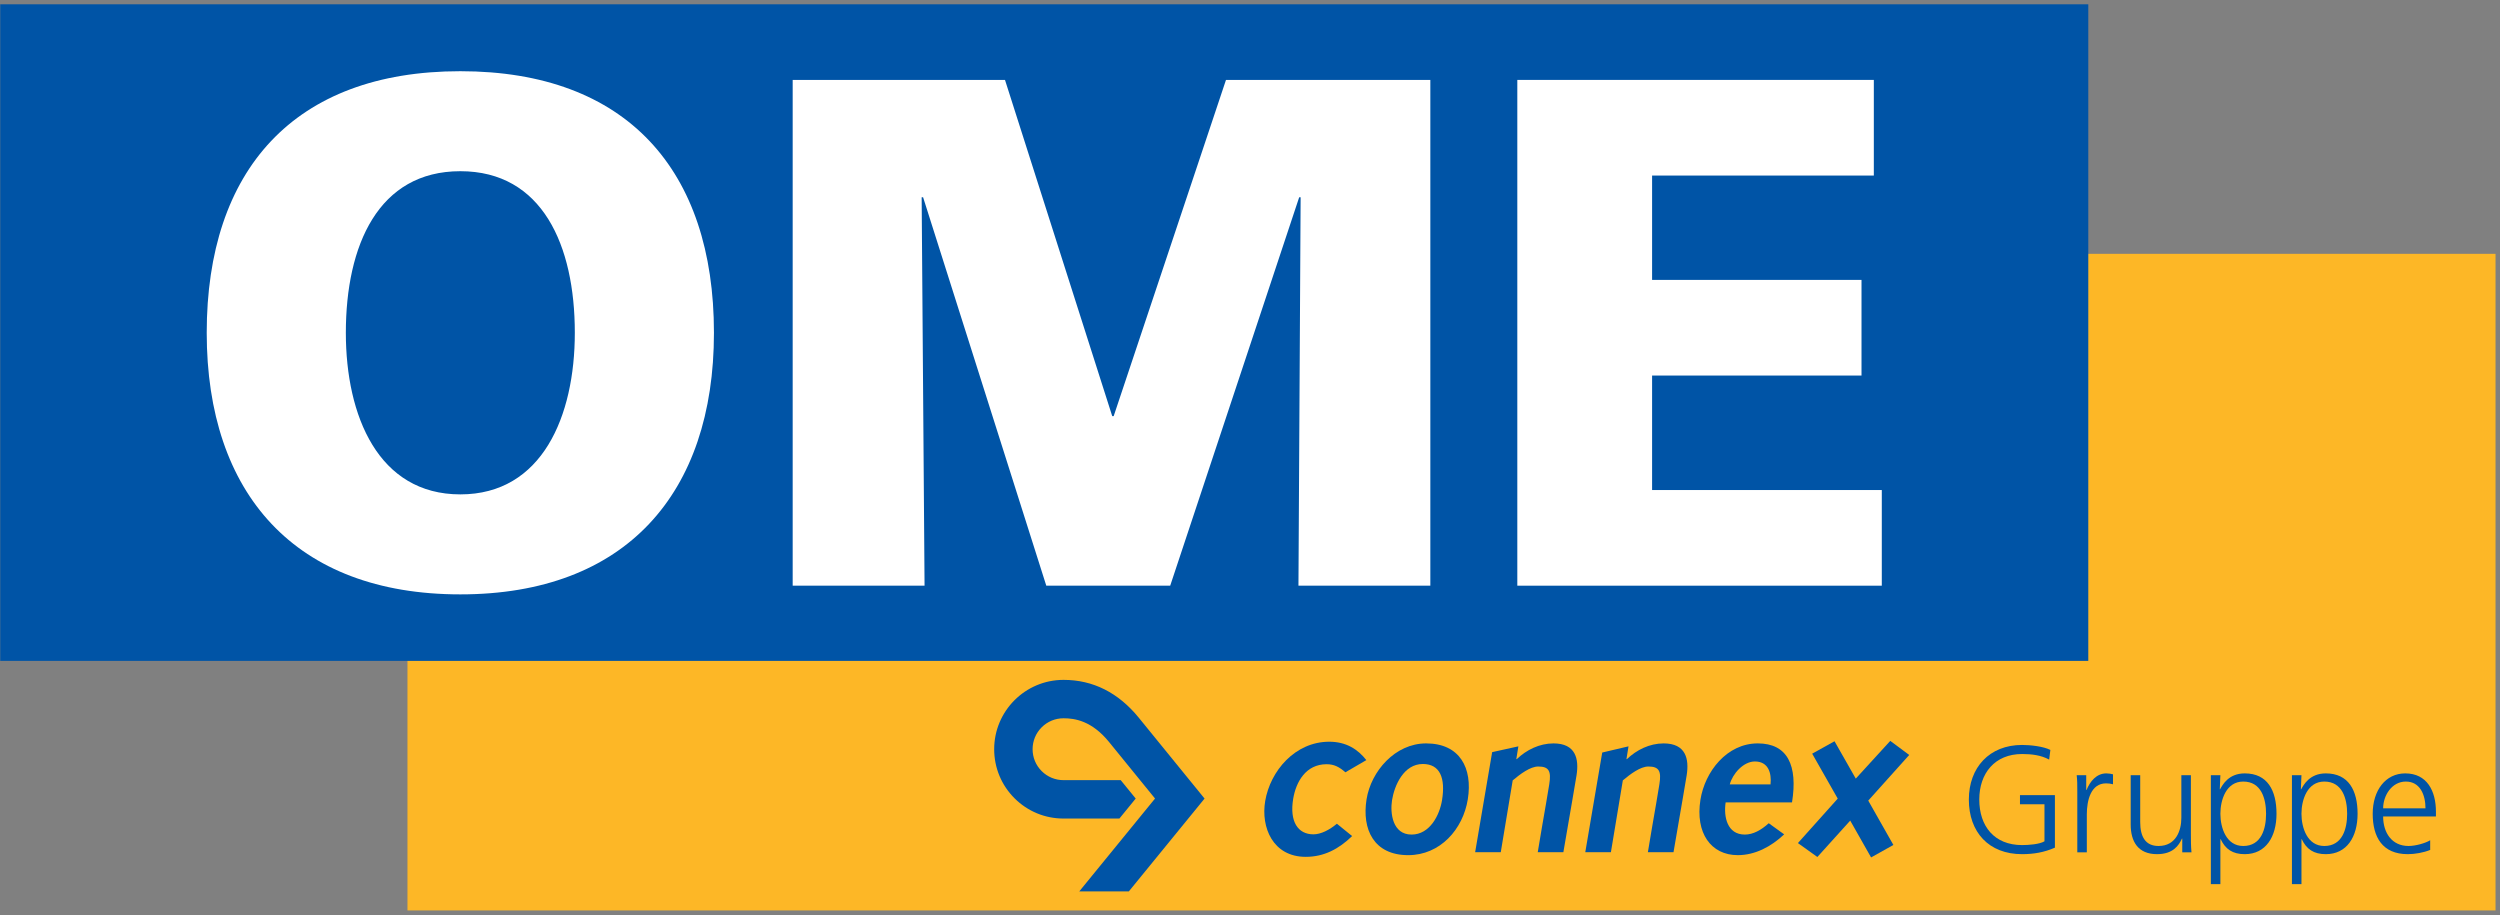
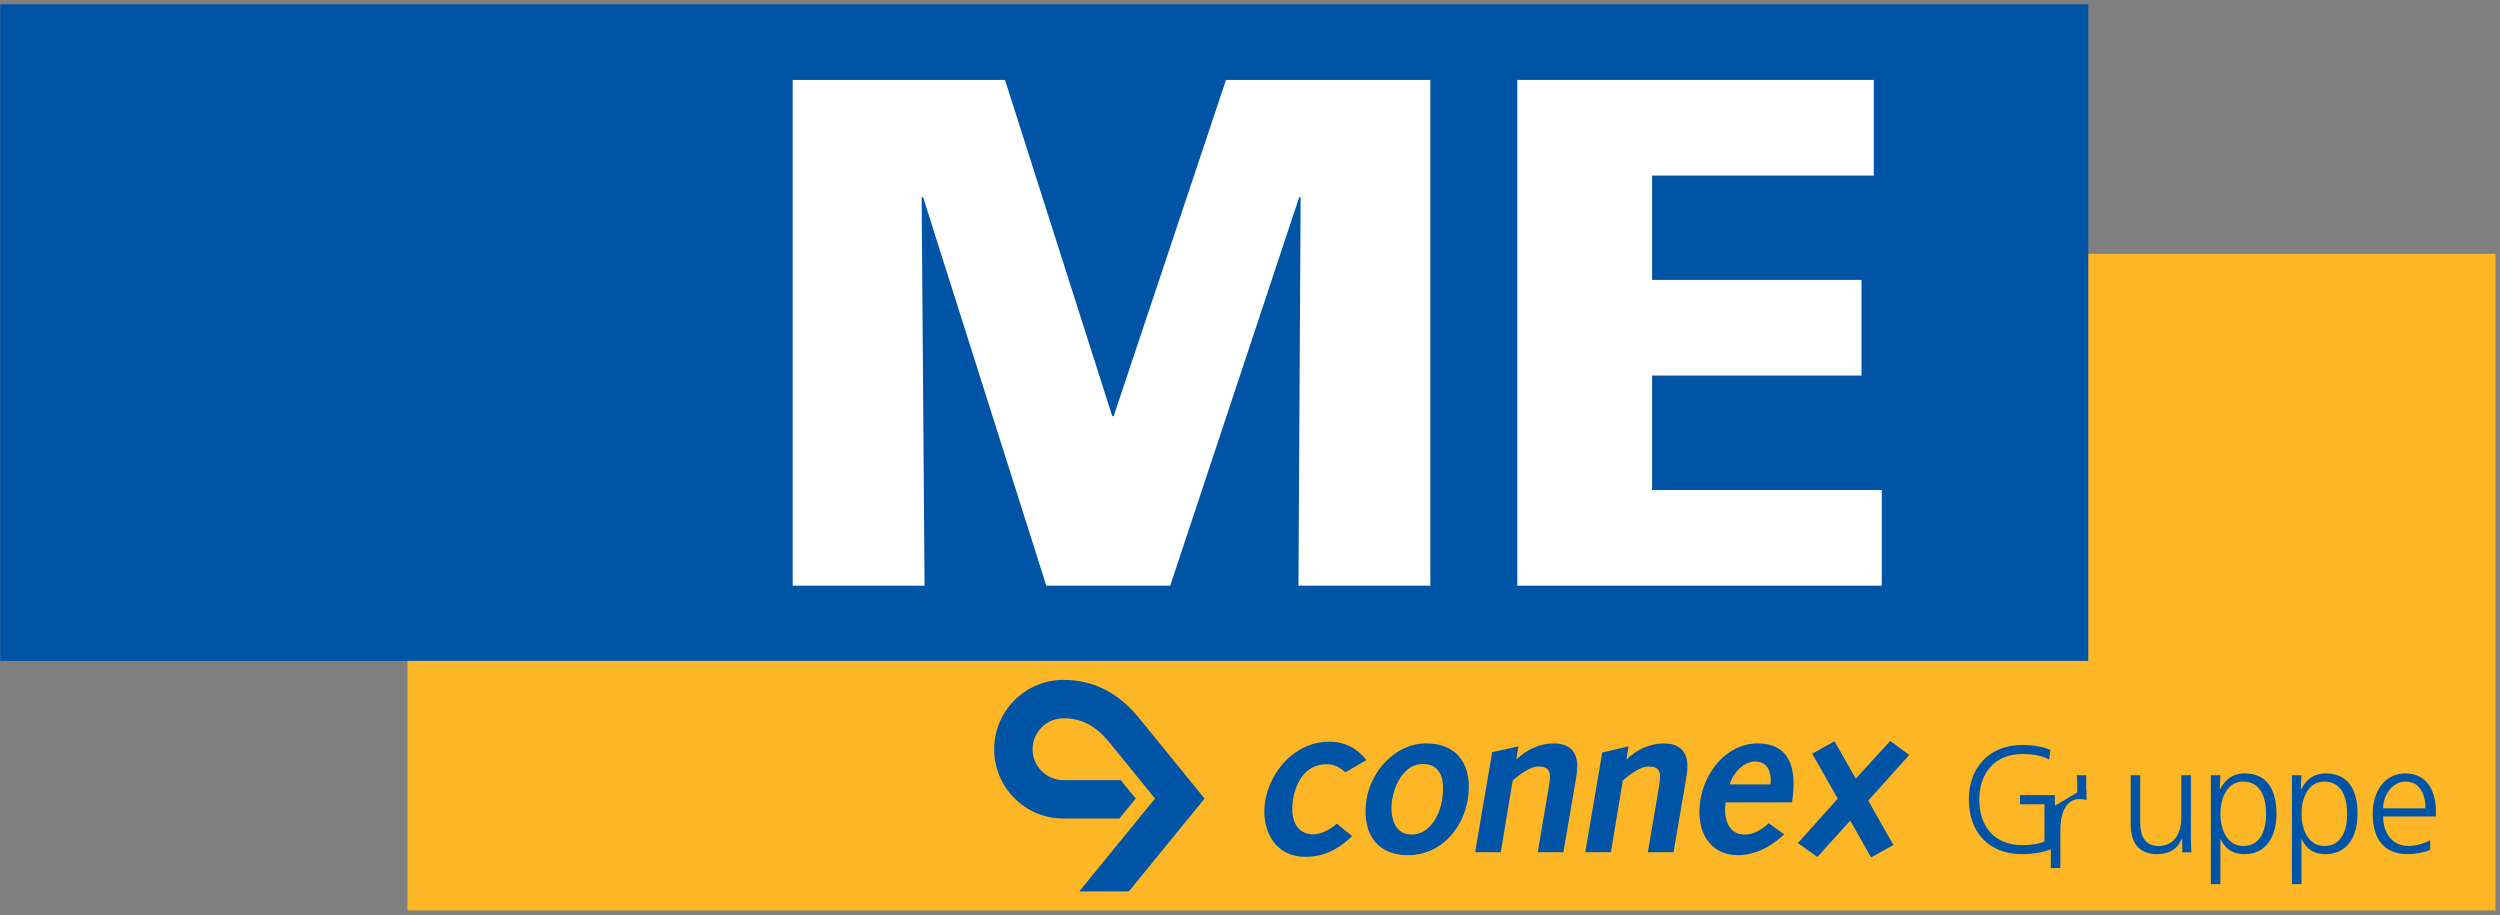
<svg xmlns="http://www.w3.org/2000/svg" version="1.1" width="532.5" height="195" id="svg2" xml:space="preserve">
  <rect width="100%" height="100%" fill="#808080" stroke="none" />
  <defs id="defs6" />
  <g transform="matrix(1.25,0,0,-1.25,0,195)" id="g10">
    <path d="m 69.432,0.864 355.805,0 0,111.884 -355.805,0 0,-111.884 z" id="path12" style="fill:#fdb726;fill-opacity:1;fill-rule:nonzero;stroke:none" />
    <path d="m 0.04,43.384 355.805,0 0,111.883 -355.805,0 0,-111.883 z" id="path14" style="fill:#0054a6;fill-opacity:1;fill-rule:nonzero;stroke:none" />
    <path d="m 230.402,13.534 c -2.278,-2.213 -4.795,-3.54 -7.905,-3.54 -5.598,0 -7.667,5.015 -6.907,9.514 0.866,5.126 5.089,10.103 10.92,10.103 2.876,0 4.874,-1.29 6.312,-3.134 L 229.254,24.4 c -1.049,0.921 -1.932,1.377 -3.197,1.377 -3.556,0 -5.214,-3.024 -5.694,-5.864 -0.66,-3.908 0.796,-6.084 3.442,-6.084 1.262,0 2.73,0.74 3.999,1.81 l 2.598,-2.105" id="path16" style="fill:#0054a6;fill-opacity:1;fill-rule:nonzero;stroke:none" />
    <path d="m 243.014,29.324 c 5.728,0 7.955,-4.188 7.101,-9.521 -0.821,-5.119 -4.711,-9.522 -10.152,-9.522 -5.871,0 -7.921,4.403 -7.101,9.522 0.763,4.761 4.855,9.521 10.152,9.521 z m -2.489,-15.535 c 3.15,0 4.799,3.365 5.2,5.871 0.602,3.758 -0.338,6.156 -3.272,6.156 -3.259,0 -4.846,-3.651 -5.247,-6.156 -0.35,-2.184 0.062,-5.871 3.319,-5.871" id="path18" style="fill:#0054a6;fill-opacity:1;fill-rule:nonzero;stroke:none" />
    <path d="m 254.264,27.836 4.465,0.987 -0.35,-2.183 0.072,0 c 1.649,1.574 3.867,2.684 6.265,2.684 3.794,0 4.372,-2.649 3.925,-5.44 -0.287,-1.79 -0.501,-2.9 -0.684,-4.046 l -1.559,-9.055 -4.366,0 0.758,4.51 c 0.483,2.791 0.863,4.94 1.207,7.087 0.355,2.219 -0.055,3.007 -1.881,3.007 -1.359,0 -3.07,-1.289 -4.351,-2.363 l -2.034,-12.241 -4.366,0 2.899,17.053" id="path20" style="fill:#0054a6;fill-opacity:1;fill-rule:nonzero;stroke:none" />
    <path d="m 273.02,27.768 4.477,1.055 -0.35,-2.183 0.072,0 c 1.648,1.574 3.866,2.684 6.264,2.684 3.794,0 4.372,-2.649 3.925,-5.44 -0.287,-1.79 -0.501,-2.9 -0.684,-4.046 l -1.558,-9.055 -4.367,0 0.758,4.51 c 0.483,2.791 0.863,4.94 1.207,7.087 0.357,2.219 -0.055,3.007 -1.881,3.007 -1.36,0 -3.069,-1.289 -4.351,-2.363 l -2.033,-12.241 -4.367,0 2.888,16.985" id="path22" style="fill:#0054a6;fill-opacity:1;fill-rule:nonzero;stroke:none" />
    <path d="m 294.048,19.266 c -0.36,-2.47 0.267,-5.477 3.275,-5.477 1.389,0 2.773,0.751 4.072,1.932 l 2.627,-1.896 c -2.235,-2.112 -4.971,-3.544 -7.906,-3.544 -4.581,0 -7.266,3.795 -6.36,9.45 0.768,4.797 4.508,9.593 9.769,9.593 5.083,0 6.843,-3.758 5.834,-10.058 l -11.311,0 z m 7.652,3.078 c 0.202,1.933 -0.377,3.902 -2.668,3.902 -1.968,0 -3.81,-2.112 -4.276,-3.902 l 6.944,0" id="path24" style="fill:#0054a6;fill-opacity:1;fill-rule:nonzero;stroke:none" />
    <path d="m 313.149,19.917 -4.353,7.657 3.805,2.117 3.623,-6.367 5.877,6.43 3.231,-2.398 -6.982,-7.78 4.283,-7.556 -3.8,-2.126 -3.556,6.276 -5.598,-6.201 -3.315,2.371 6.785,7.577" id="path26" style="fill:#0054a6;fill-opacity:1;fill-rule:nonzero;stroke:none" />
    <path d="m 348.379,18.957 -4.176,0 0,1.547 5.954,0 0,-8.945 c -1.83,-0.799 -3.608,-1.108 -5.593,-1.108 -5.67,0 -9.072,3.738 -9.072,9.305 0,5.465 3.505,9.305 9.072,9.305 1.366,0 3.609,-0.232 4.82,-0.851 l -0.206,-1.649 c -1.392,0.773 -3.041,0.953 -4.614,0.953 -4.665,0 -7.294,-3.299 -7.294,-7.758 0,-4.536 2.552,-7.758 7.294,-7.758 1.108,0 2.964,0.129 3.815,0.644 l 0,6.315" id="path28" style="fill:#0054a6;fill-opacity:1;fill-rule:nonzero;stroke:none" />
-     <path d="m 353.972,20.968 c 0,1.443 0,1.984 -0.103,2.938 l 1.623,0 0,-2.526 0.052,0 c 0.593,1.469 1.701,2.835 3.376,2.835 0.387,0 0.851,-0.077 1.135,-0.155 l 0,-1.701 c -0.336,0.103 -0.774,0.155 -1.186,0.155 -2.578,0 -3.273,-2.887 -3.273,-5.258 l 0,-6.496 -1.624,0 0,10.208" id="path30" style="fill:#0054a6;fill-opacity:1;fill-rule:nonzero;stroke:none" />
+     <path d="m 353.972,20.968 c 0,1.443 0,1.984 -0.103,2.938 l 1.623,0 0,-2.526 0.052,0 l 0,-1.701 c -0.336,0.103 -0.774,0.155 -1.186,0.155 -2.578,0 -3.273,-2.887 -3.273,-5.258 l 0,-6.496 -1.624,0 0,10.208" id="path30" style="fill:#0054a6;fill-opacity:1;fill-rule:nonzero;stroke:none" />
    <path d="m 373.328,13.854 c 0,-1.006 0,-2.036 0.102,-3.094 l -1.572,0 0,2.346 -0.051,0 c -0.541,-1.186 -1.521,-2.655 -4.253,-2.655 -3.247,0 -4.484,2.166 -4.484,5.052 l 0,8.403 1.623,0 0,-7.99 c 0,-2.475 0.877,-4.073 3.119,-4.073 2.964,0 3.892,2.603 3.892,4.794 l 0,7.269 1.624,0 0,-10.052" id="path32" style="fill:#0054a6;fill-opacity:1;fill-rule:nonzero;stroke:none" />
    <path d="m 386.138,17.333 c 0,-2.552 -0.799,-5.49 -3.892,-5.49 -2.887,0 -3.892,3.093 -3.892,5.49 0,2.397 1.005,5.49 3.892,5.49 3.093,0 3.892,-2.938 3.892,-5.49 z m -9.408,-11.985 1.624,0 0,7.655 0.052,0 c 0.799,-1.701 2.036,-2.552 4.098,-2.552 3.608,0 5.412,2.99 5.412,6.882 0,3.996 -1.546,6.882 -5.412,6.882 -2.784,0 -3.789,-1.984 -4.202,-2.706 l -0.051,0 0.103,2.397 -1.624,0 0,-18.558" id="path34" style="fill:#0054a6;fill-opacity:1;fill-rule:nonzero;stroke:none" />
    <path d="m 399.954,17.333 c 0,-2.552 -0.8,-5.49 -3.893,-5.49 -2.886,0 -3.891,3.093 -3.891,5.49 0,2.397 1.005,5.49 3.891,5.49 3.093,0 3.893,-2.938 3.893,-5.49 z m -9.408,-11.985 1.624,0 0,7.655 0.051,0 c 0.799,-1.701 2.036,-2.552 4.098,-2.552 3.609,0 5.413,2.99 5.413,6.882 0,3.996 -1.547,6.882 -5.413,6.882 -2.783,0 -3.788,-1.984 -4.201,-2.706 l -0.051,0 0.103,2.397 -1.624,0 0,-18.558" id="path36" style="fill:#0054a6;fill-opacity:1;fill-rule:nonzero;stroke:none" />
    <path d="m 406.088,18.261 c 0,2.165 1.469,4.562 3.866,4.562 2.423,0 3.35,-2.268 3.35,-4.562 l -7.216,0 z m 8.015,-5.439 c -0.773,-0.489 -2.5,-0.979 -3.686,-0.979 -2.835,0 -4.329,2.243 -4.329,5.027 l 8.995,0 0,0.824 c 0,3.531 -1.521,6.521 -5.232,6.521 -3.325,0 -5.542,-2.861 -5.542,-6.882 0,-3.943 1.624,-6.882 5.98,-6.882 1.211,0 2.68,0.258 3.814,0.722 l 0,1.649" id="path38" style="fill:#0054a6;fill-opacity:1;fill-rule:nonzero;stroke:none" />
    <path d="m 203.576,21.99 -9.528,11.712 c -3.487,4.279 -7.801,6.447 -12.823,6.447 -6.516,0 -11.816,-5.3 -11.816,-11.815 0,-3.156 1.228,-6.123 3.461,-8.354 2.231,-2.232 5.199,-3.461 8.355,-3.461 l 9.519,0 c 0.529,0.649 2.197,2.694 2.78,3.409 -0.58,0.712 -2.123,2.607 -2.554,3.135 l -9.745,0 c -1.409,0 -2.732,0.548 -3.728,1.545 -0.995,0.994 -1.543,2.319 -1.543,3.726 0,1.409 0.548,2.732 1.543,3.728 0.996,0.994 2.319,1.543 3.728,1.543 1.915,0 4.801,-0.417 7.75,-4.034 -0.002,0.002 5.107,-6.281 7.842,-9.643 l -12.912,-15.826 8.447,0 12.905,15.82 -1.681,2.068" id="path40" style="fill:#0054a6;fill-opacity:1;fill-rule:nonzero;stroke:none" />
-     <path d="m 35.225,99.292 c 0,-27.412 15.064,-44.574 43.216,-44.574 28.153,0 43.216,17.162 43.216,44.574 0,27.658 -14.816,44.574 -43.216,44.574 -28.399,0 -43.216,-16.916 -43.216,-44.574 z m 23.707,0 c 0,14.94 5.557,27.535 19.509,27.535 13.953,0 19.509,-12.595 19.509,-27.535 0,-14.2 -5.556,-27.535 -19.509,-27.535 -13.952,0 -19.509,13.335 -19.509,27.535" id="path42" style="fill:#ffffff;fill-opacity:1;fill-rule:evenodd;stroke:none" />
    <path d="m 135.072,56.199 22.472,0 -0.494,66.182 0.247,0 20.99,-66.182 21.115,0 21.978,66.182 0.247,0 -0.371,-66.182 22.473,0 0,86.185 -34.82,0 -19.139,-57.292 -0.246,0 -18.275,57.292 -36.177,0 0,-86.185" id="path44" style="fill:#ffffff;fill-opacity:1;fill-rule:nonzero;stroke:none" />
    <path d="m 258.551,56.199 62.107,0 0,16.299 -39.141,0 0,19.509 35.684,0 0,16.298 -35.684,0 0,17.781 37.783,0 0,16.298 -60.749,0 0,-86.185" id="path46" style="fill:#ffffff;fill-opacity:1;fill-rule:nonzero;stroke:none" />
  </g>
</svg>